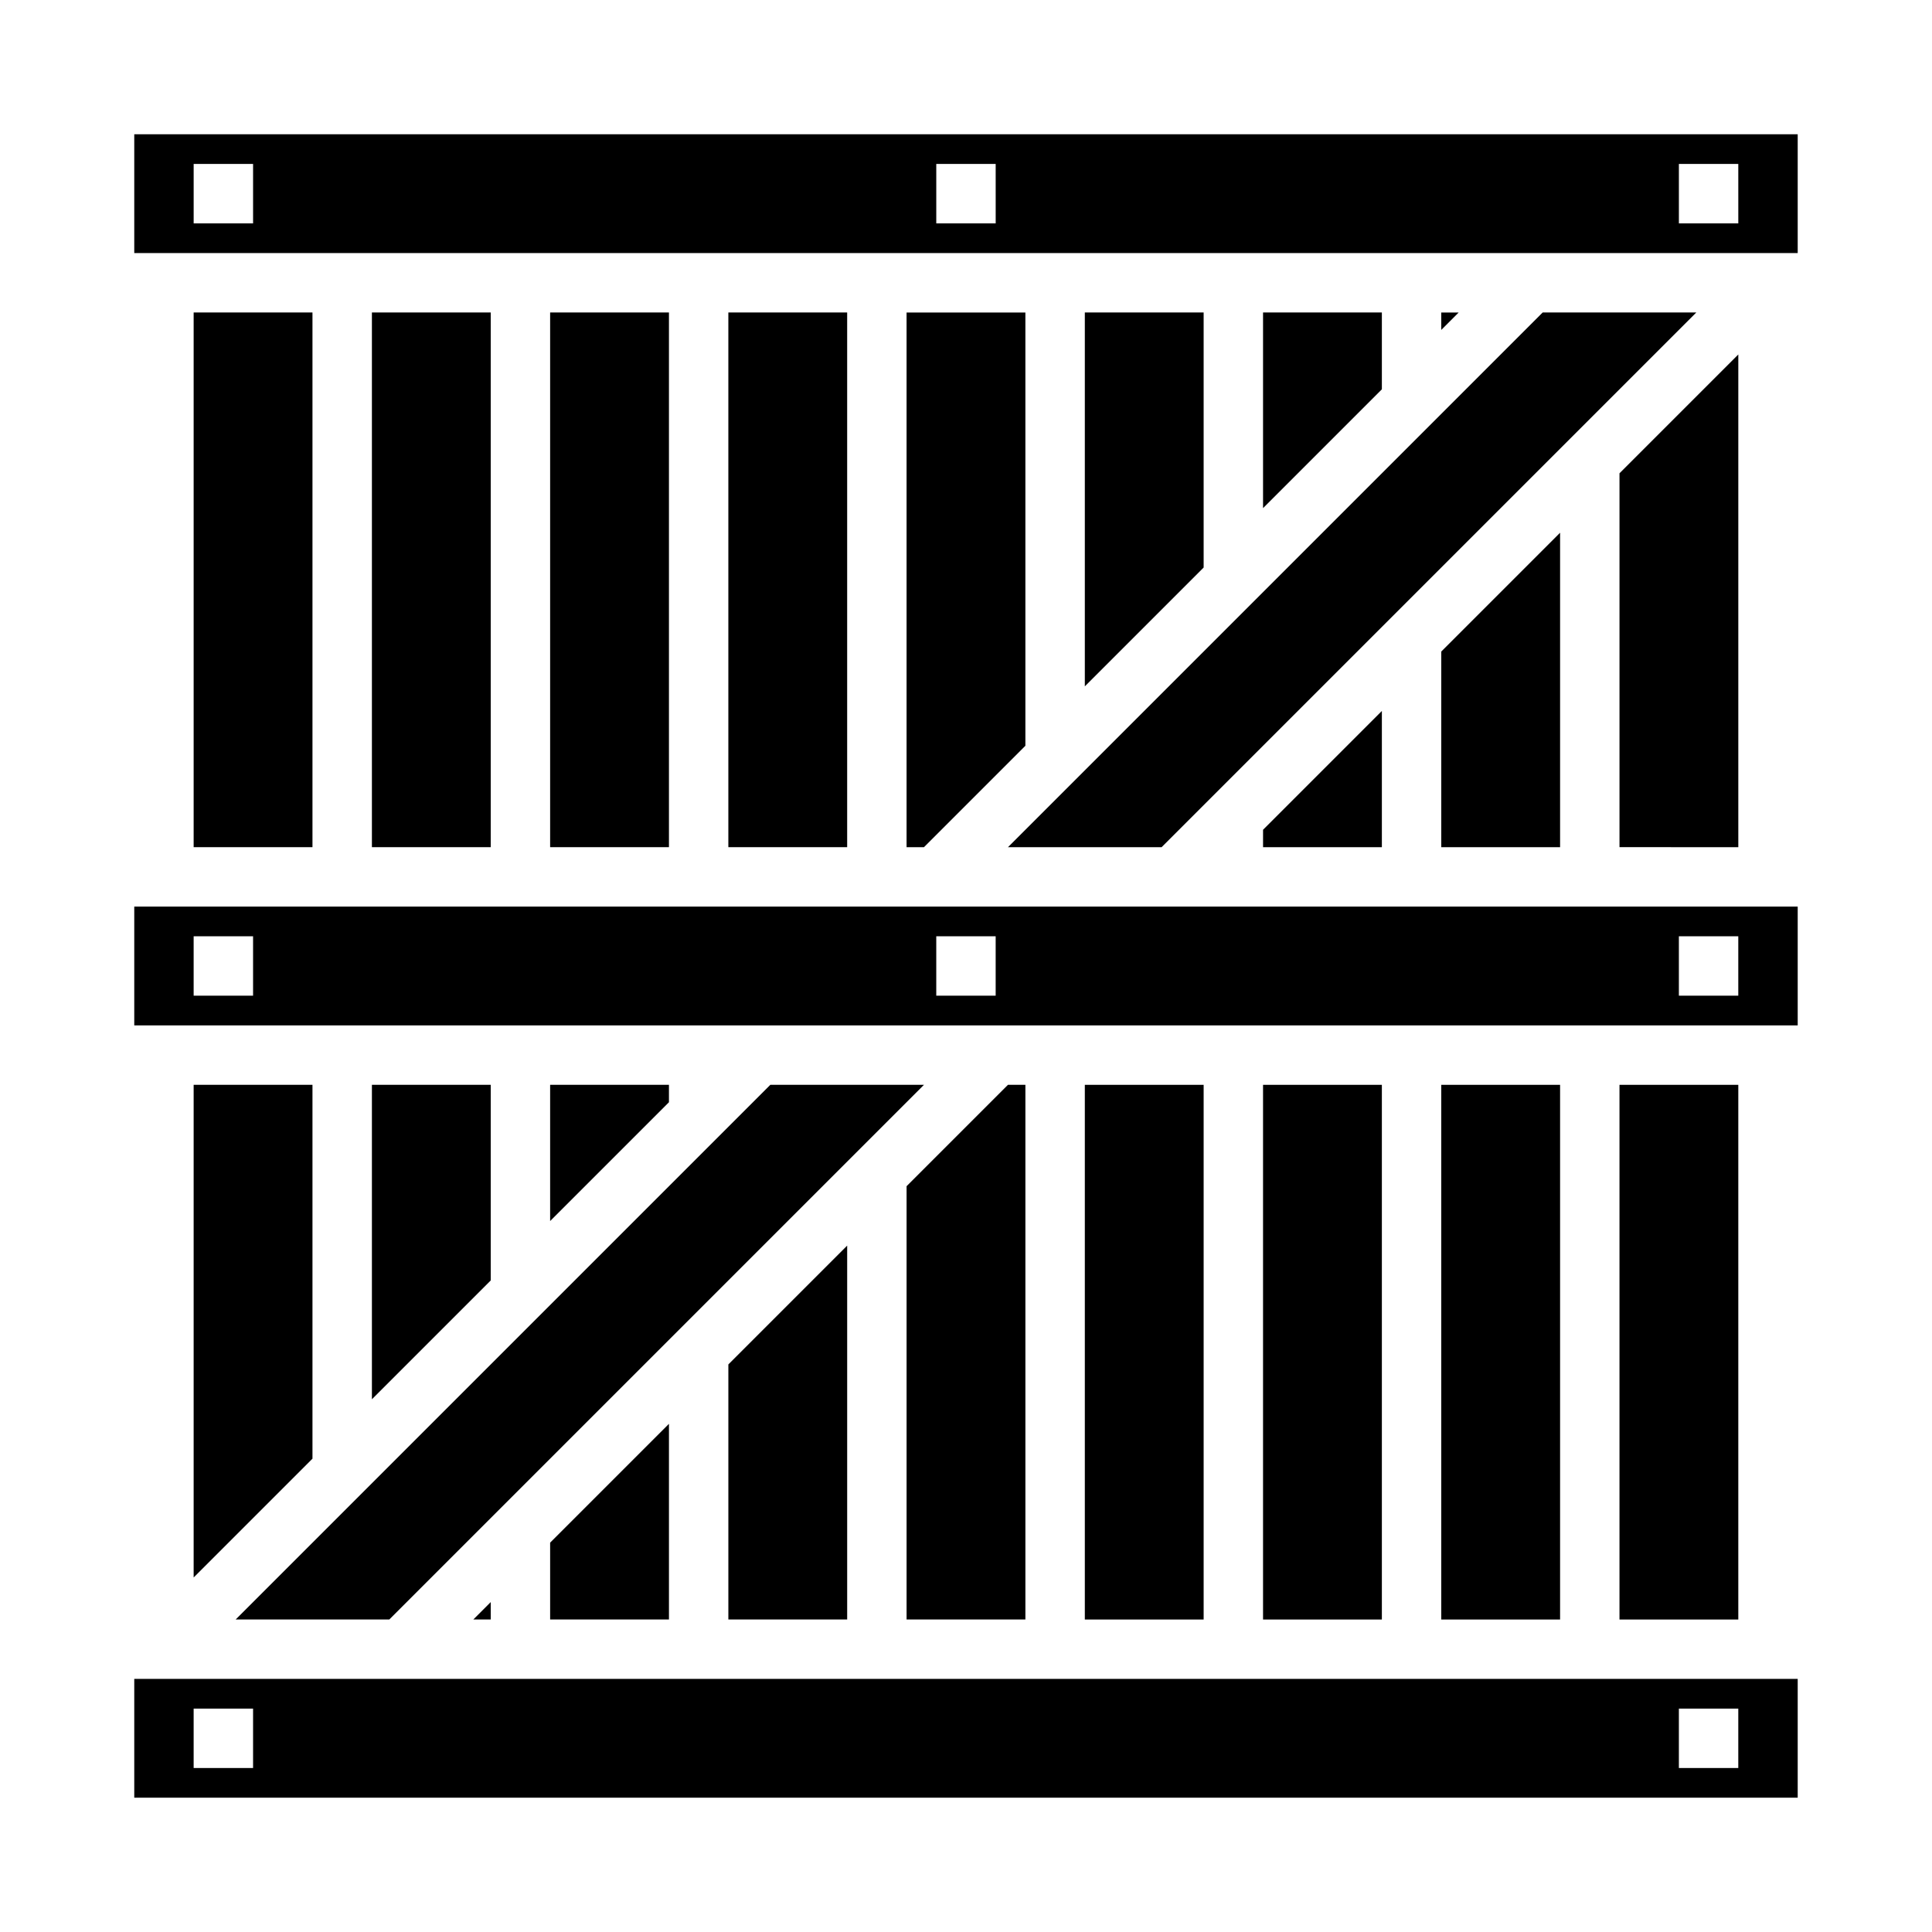
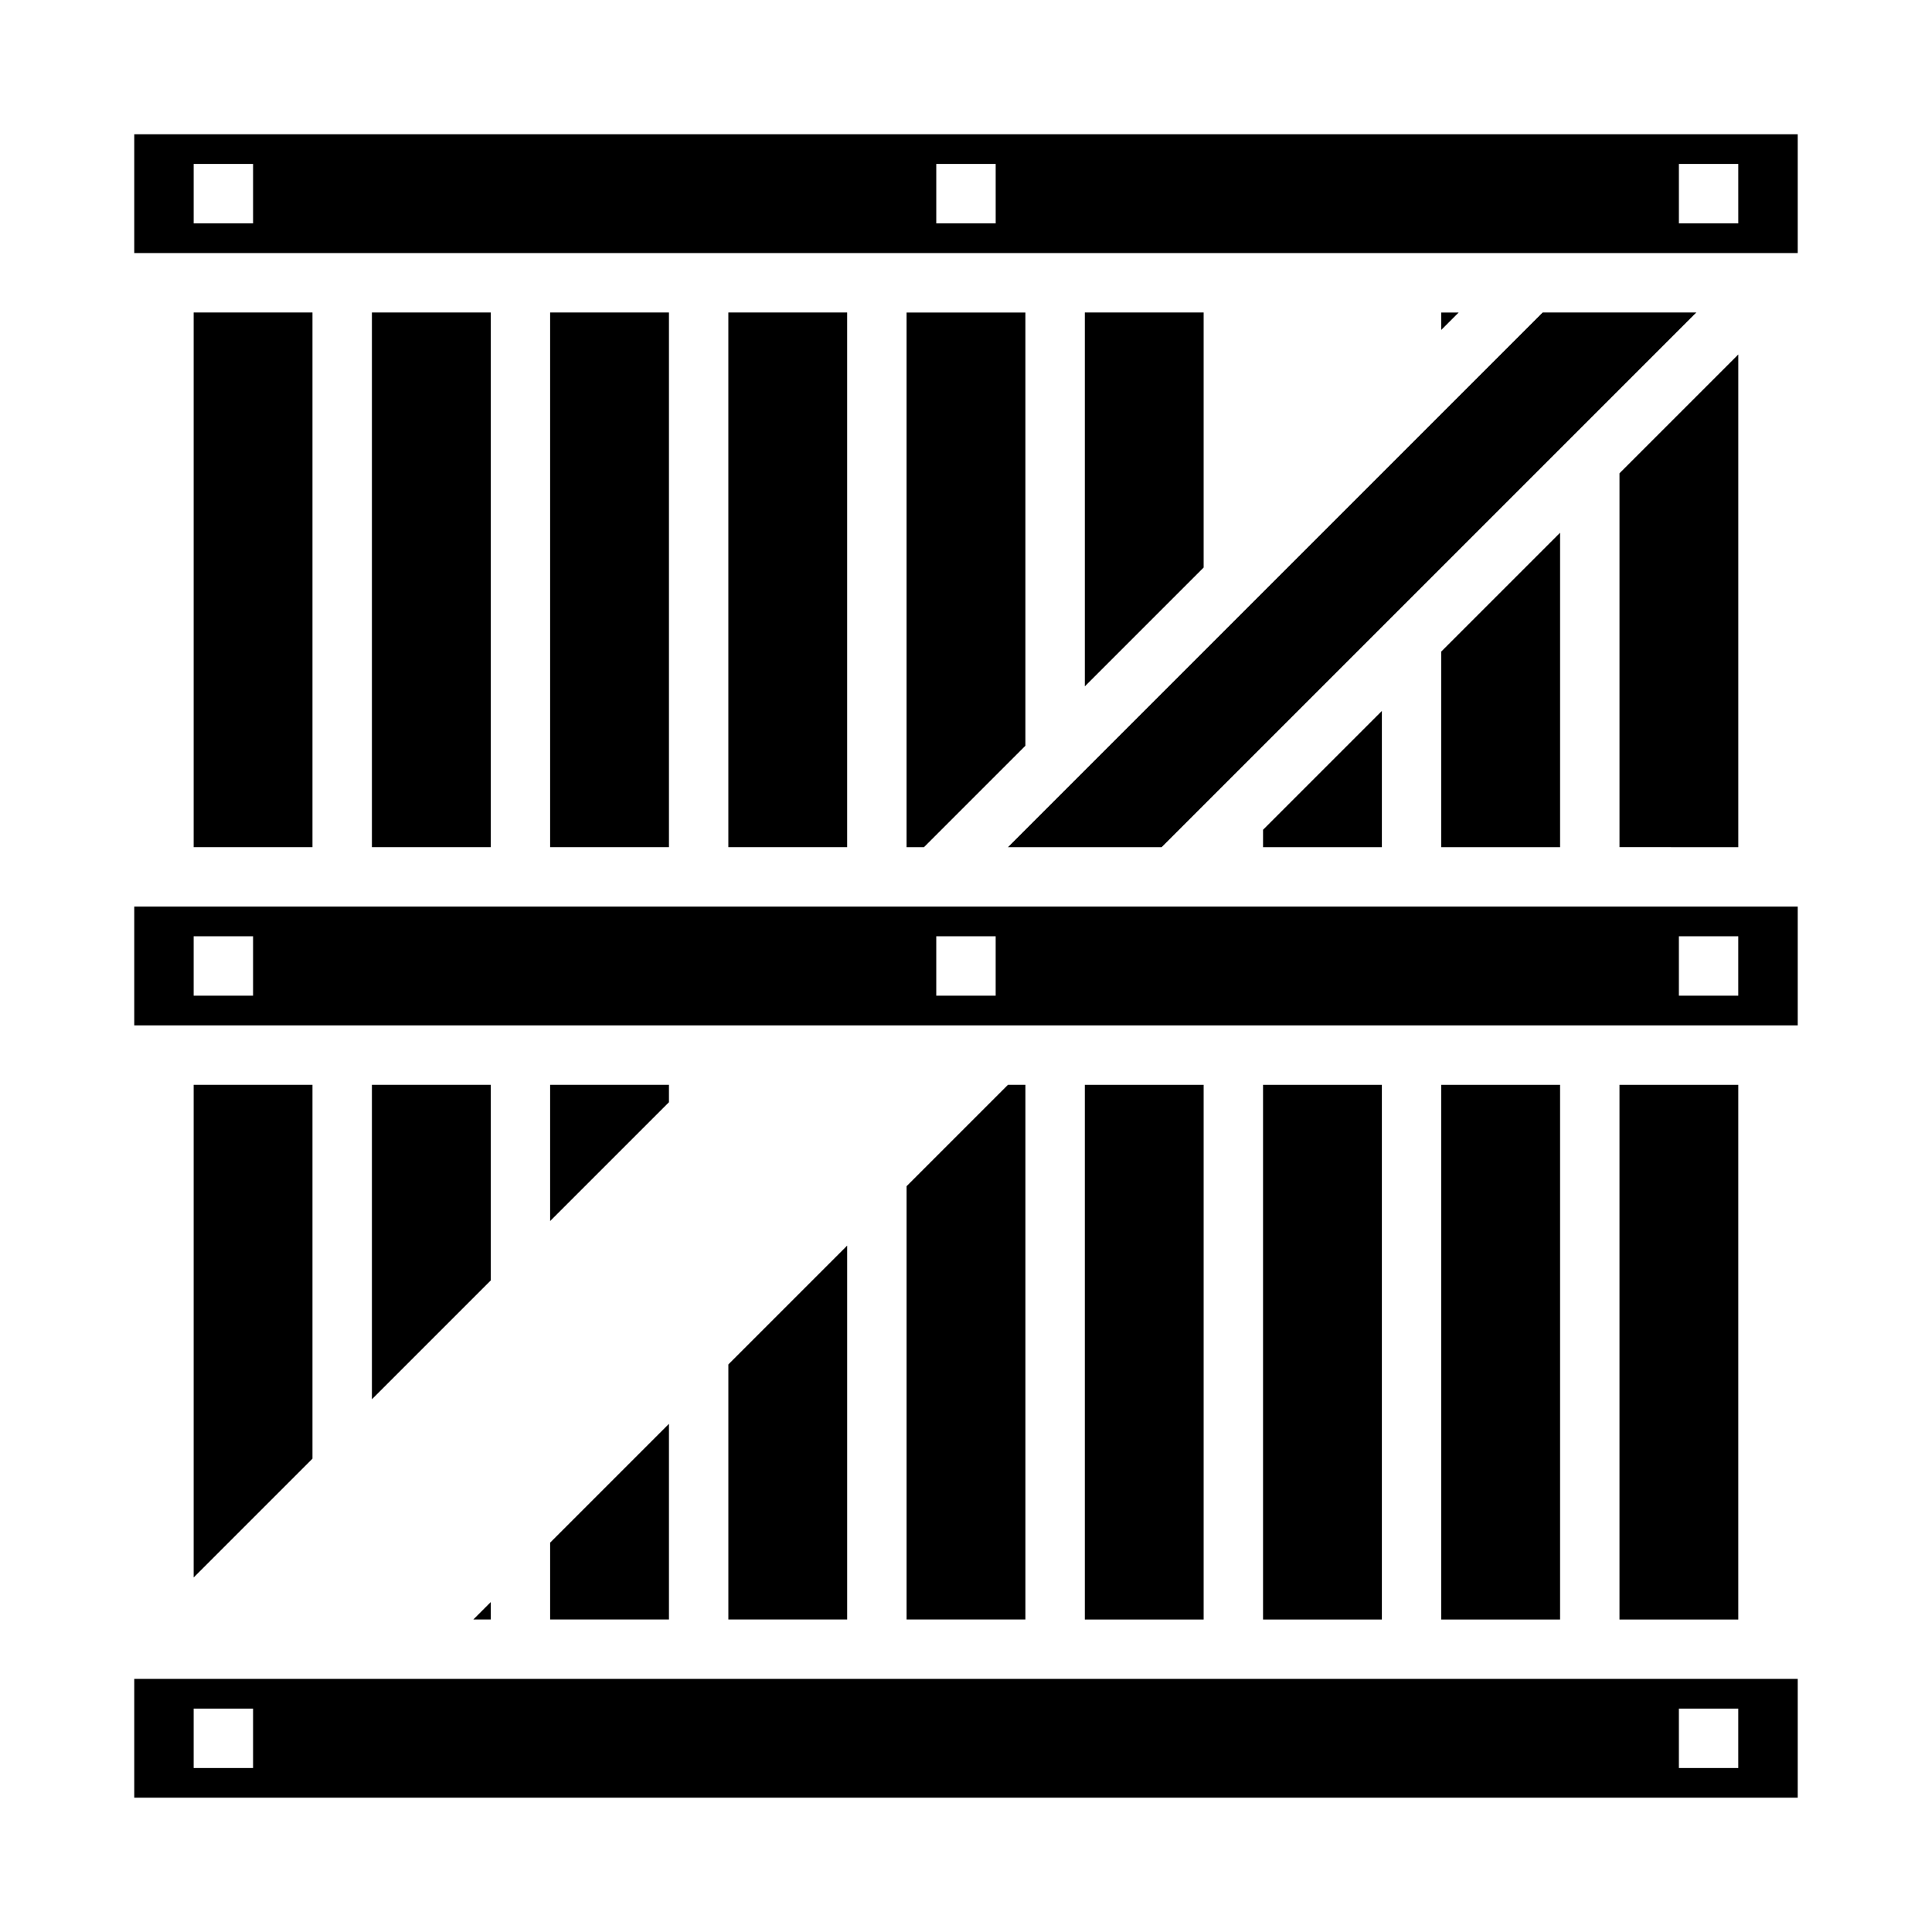
<svg xmlns="http://www.w3.org/2000/svg" fill="#000000" width="800px" height="800px" version="1.1" viewBox="144 144 512 512">
  <g>
    <path d="m242.56 431.49v83.332l31.488-31.488v-51.844z" />
    <path d="m195.32 562.05 31.488-31.488v-99.074h-31.488z" />
    <path d="m289.79 431.49v36.098l31.488-31.484v-4.613z" />
    <path d="m415.74 573.18v-141.7h-4.613l-26.875 26.875v114.82z" />
    <path d="m242.56 226.81h31.488v141.7h-31.488z" />
    <path d="m289.79 226.81h31.488v141.7h-31.488z" />
-     <path d="m195.32 226.81h31.488v141.7h-31.488z" />
+     <path d="m195.32 226.81h31.488v141.7h-31.488" />
    <path d="m321.28 573.18v-51.848l-31.488 31.488v20.359z" />
    <path d="m573.18 431.49h31.488v141.7h-31.488z" />
    <path d="m179.58 415.74h440.83v-31.488h-440.83zm409.34-23.617h15.742v15.742l-15.742 0.004zm-196.8 0h15.742v15.742l-15.742 0.004zm-196.8 0h15.746v15.742l-15.746 0.004z" />
    <path d="m525.95 431.49h31.488v141.7h-31.488z" />
    <path d="m368.51 573.18v-99.078l-31.488 31.488v67.59z" />
-     <path d="m247.17 573.18 141.7-141.7h-40.715l-141.7 141.7z" />
    <path d="m478.72 431.49h31.488v141.7h-31.488z" />
    <path d="m431.49 431.49h31.488v141.7h-31.488z" />
    <path d="m274.05 568.57-4.613 4.613h4.613z" />
    <path d="m510.21 368.51v-36.102l-31.488 31.488v4.613z" />
    <path d="m337.02 226.81h31.488v141.7h-31.488z" />
    <path d="m179.58 620.41h440.83v-31.488h-440.83zm409.34-23.617h15.742v15.742l-15.742 0.004zm-393.6 0.004h15.746v15.742h-15.746z" />
    <path d="m179.58 179.58v31.488h440.83v-31.488zm31.488 23.617h-15.746v-15.746h15.746zm196.8 0h-15.746v-15.746h15.742zm196.8 0h-15.746v-15.746h15.742z" />
    <path d="m557.44 368.51v-83.336l-31.488 31.488v51.848z" />
    <path d="m384.25 368.51h4.613l26.875-26.875v-114.82h-31.488z" />
    <path d="m451.84 368.51 141.7-141.7h-40.715l-141.7 141.7z" />
    <path d="m604.67 368.51v-130.57l-31.488 31.488v99.078z" />
    <path d="m431.49 226.81v99.078l31.488-31.488v-67.59z" />
    <path d="m525.95 231.43 4.613-4.613h-4.613z" />
-     <path d="m478.72 226.81v51.848l31.488-31.488v-20.359z" />
  </g>
</svg>